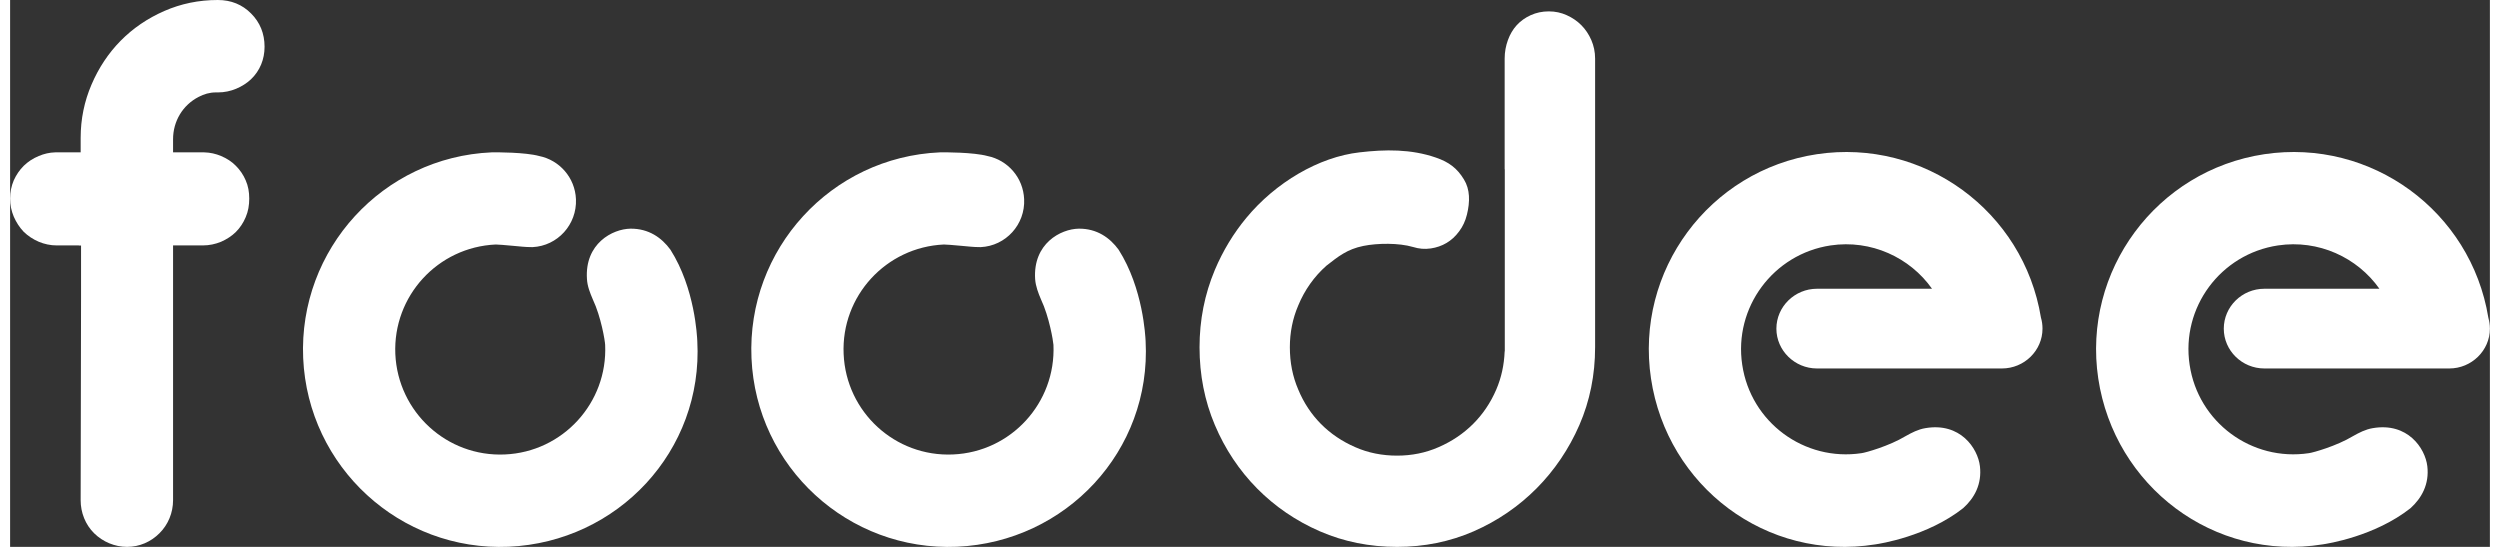
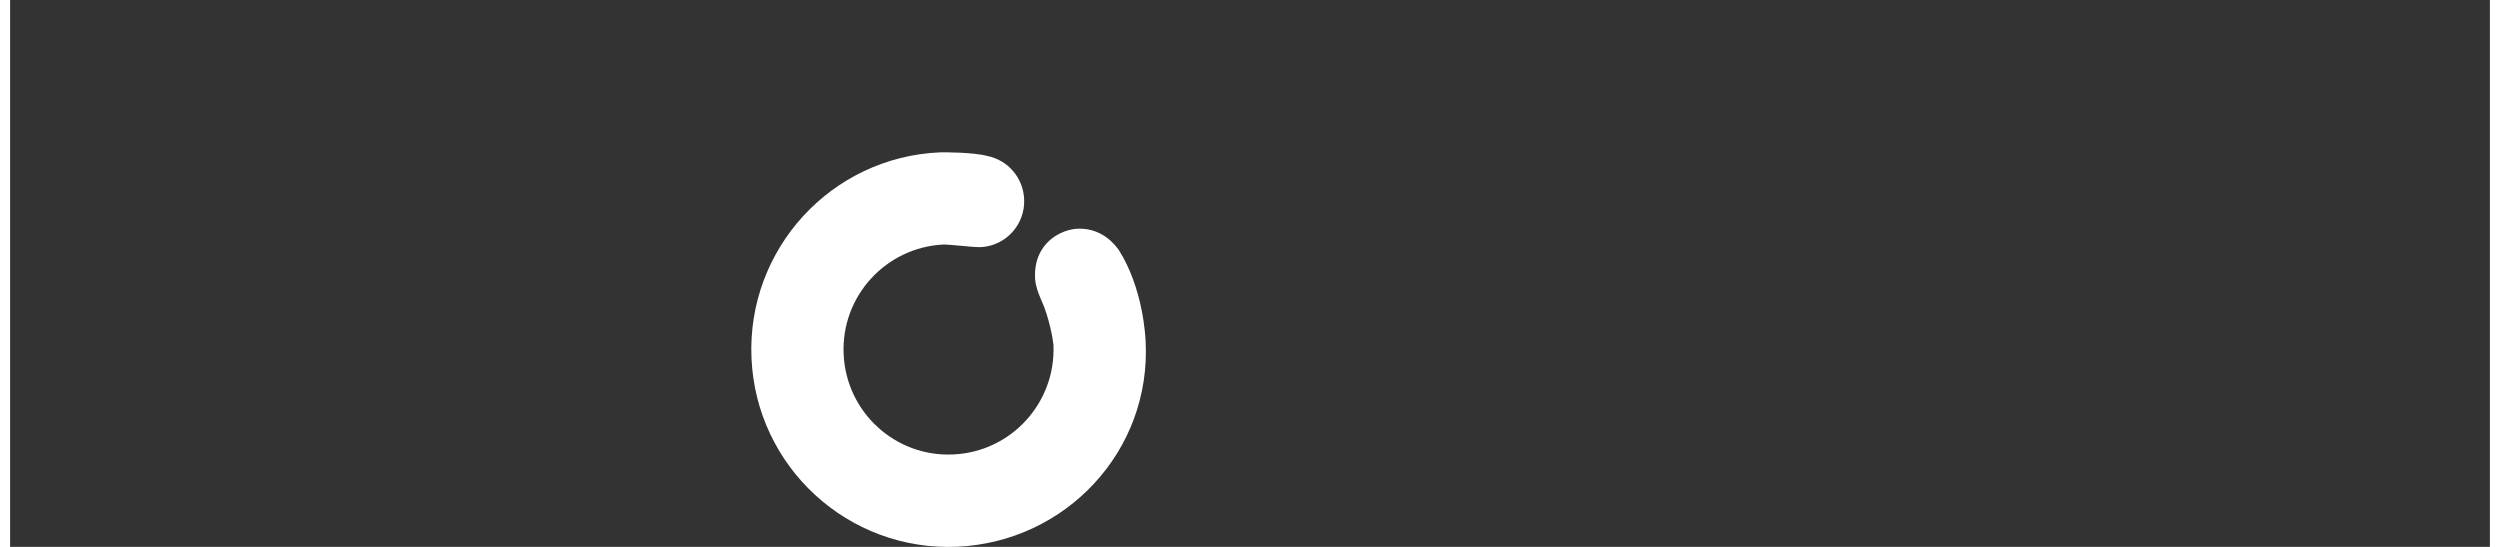
<svg xmlns="http://www.w3.org/2000/svg" xml:space="preserve" width="160px" height="35px" version="1.1" style="shape-rendering:geometricPrecision; text-rendering:geometricPrecision; image-rendering:optimizeQuality; fill-rule:evenodd; clip-rule:evenodd" viewBox="0 0 18.945 4.178">
  <rect x="0" y="0" width="18.945" height="4.178" fill="#333333" stroke="none" />
  <defs>
    <style type="text/css">
   
    .fil1 {fill:white}
    .fil0 {fill:white;fill-rule:nonzero}
   
  </style>
  </defs>
  <g id="Слой_x0020_1">
    <g id="_1637712256016">
-       <path class="fil0" d="M0.539 1.164l0 -0.111c0,-0.143 0.028,-0.279 0.083,-0.407 0.11,-0.257 0.3,-0.45 0.556,-0.562 0.128,-0.056 0.264,-0.084 0.409,-0.084 0.101,0 0.187,0.035 0.254,0.103 0.068,0.068 0.103,0.153 0.103,0.254 0,0.096 -0.035,0.183 -0.104,0.249 -0.032,0.03 -0.07,0.054 -0.113,0.072 -0.043,0.018 -0.09,0.028 -0.139,0.028l-0.016 0c-0.048,0 -0.091,0.013 -0.131,0.034 -0.123,0.063 -0.196,0.187 -0.196,0.324l0 0.1 0.238 0c0.046,0.001 0.089,0.011 0.129,0.028 0.043,0.018 0.082,0.043 0.113,0.075 0.032,0.032 0.057,0.069 0.075,0.111 0.019,0.043 0.027,0.089 0.027,0.139 0,0.051 -0.008,0.098 -0.027,0.142 -0.018,0.043 -0.043,0.081 -0.075,0.113 -0.031,0.031 -0.07,0.056 -0.113,0.075 -0.044,0.018 -0.09,0.028 -0.14,0.028l-0.227 0 0 0.391 0 0 0 1.556c0,0.094 -0.037,0.186 -0.104,0.252 -0.066,0.066 -0.153,0.104 -0.247,0.104 -0.094,0 -0.185,-0.038 -0.252,-0.104 -0.067,-0.066 -0.103,-0.158 -0.103,-0.252l0.003 -1.541 0 0 0 -0.098 0 0 0 -0.055 0 0 0 -0.121 0 0 0 -0.131 -0.017 0 0 -0.001 -0.169 0c-0.048,0 -0.094,-0.01 -0.137,-0.028 -0.044,-0.019 -0.082,-0.044 -0.115,-0.076 -0.032,-0.034 -0.057,-0.072 -0.076,-0.116 -0.018,-0.043 -0.028,-0.089 -0.028,-0.138 0,-0.05 0.01,-0.096 0.028,-0.139 0.019,-0.042 0.044,-0.079 0.076,-0.111 0.033,-0.032 0.071,-0.057 0.115,-0.075 0.04,-0.017 0.082,-0.027 0.126,-0.028l0.194 0z" />
-       <path class="fil1" d="M3.679 1.164c0.036,-0.001 0.258,-0.001 0.363,0.028 0.154,0.031 0.274,0.164 0.281,0.33 0.008,0.193 -0.14,0.357 -0.332,0.366 -0.015,0 -0.029,0 -0.043,-0.001 0,0.002 -0.209,-0.02 -0.238,-0.019 -0.443,0.02 -0.786,0.394 -0.767,0.837 0.02,0.443 0.394,0.787 0.837,0.767 0.442,-0.019 0.786,-0.394 0.766,-0.837 -0.001,-0.03 -0.031,-0.214 -0.094,-0.347 -0.021,-0.049 -0.042,-0.101 -0.045,-0.156 -0.018,-0.271 0.195,-0.383 0.333,-0.385 0.139,-0.001 0.238,0.069 0.305,0.161 0.188,0.296 0.203,0.663 0.205,0.697 0.046,0.84 -0.608,1.535 -1.44,1.572 -0.831,0.036 -1.534,-0.609 -1.571,-1.441 -0.036,-0.832 0.609,-1.536 1.44,-1.572z" />
-       <path class="fil0" d="M12.109 2.653c0,0.211 -0.04,0.41 -0.12,0.594 -0.16,0.367 -0.442,0.652 -0.807,0.812 -0.184,0.08 -0.378,0.119 -0.586,0.119 -0.209,0 -0.406,-0.039 -0.59,-0.119 -0.365,-0.159 -0.646,-0.443 -0.802,-0.812 -0.078,-0.184 -0.117,-0.383 -0.117,-0.594 0,-0.208 0.039,-0.405 0.117,-0.591 0.062,-0.147 0.143,-0.28 0.24,-0.397l0 0c0.224,-0.271 0.555,-0.466 0.865,-0.501 0.197,-0.023 0.393,-0.026 0.584,0.04 0.099,0.034 0.162,0.081 0.214,0.167 0.047,0.076 0.047,0.17 0.023,0.268 -0.012,0.049 -0.032,0.092 -0.06,0.129 -0.055,0.075 -0.129,0.117 -0.216,0.13 -0.048,0.007 -0.09,0.003 -0.136,-0.011 -0.108,-0.032 -0.272,-0.03 -0.38,-0.008 -0.123,0.025 -0.191,0.08 -0.283,0.152 -0.092,0.082 -0.165,0.184 -0.214,0.303 -0.043,0.1 -0.064,0.207 -0.064,0.319 0,0.116 0.021,0.223 0.064,0.323 0.084,0.203 0.235,0.353 0.435,0.44 0.099,0.044 0.207,0.065 0.32,0.065 0.112,0 0.218,-0.021 0.318,-0.065 0.2,-0.087 0.353,-0.237 0.44,-0.44 0.039,-0.091 0.06,-0.188 0.064,-0.292l0.001 0 0 -0.724 0 0 0 -0.667 -0.001 0 0 -0.845c0,-0.051 0.009,-0.098 0.025,-0.142 0.032,-0.088 0.089,-0.151 0.174,-0.19 0.042,-0.019 0.088,-0.029 0.138,-0.029 0.05,0 0.095,0.01 0.137,0.029 0.087,0.039 0.15,0.103 0.188,0.19 0.019,0.044 0.029,0.091 0.029,0.142l0 2.205z" />
      <path class="fil1" d="M7.104 1.164c0.035,-0.001 0.257,-0.001 0.363,0.028 0.154,0.031 0.273,0.164 0.28,0.33 0.009,0.193 -0.14,0.357 -0.332,0.366 -0.014,0 -0.028,0 -0.042,-0.001 0,0.002 -0.21,-0.02 -0.239,-0.019 -0.442,0.02 -0.786,0.394 -0.766,0.837 0.019,0.443 0.393,0.787 0.836,0.767 0.443,-0.019 0.786,-0.394 0.767,-0.837 -0.002,-0.03 -0.032,-0.214 -0.095,-0.347 -0.021,-0.049 -0.041,-0.101 -0.045,-0.156 -0.017,-0.271 0.195,-0.383 0.334,-0.385 0.138,-0.001 0.237,0.069 0.304,0.161 0.188,0.296 0.204,0.663 0.206,0.697 0.045,0.84 -0.609,1.535 -1.44,1.572 -0.832,0.036 -1.535,-0.609 -1.571,-1.441 -0.036,-0.832 0.608,-1.536 1.44,-1.572z" />
-       <path class="fil1" d="M13.804 1.178c0.817,-0.122 1.578,0.436 1.711,1.248 0.008,0.027 0.012,0.055 0.012,0.085 0,0.167 -0.139,0.304 -0.31,0.304l-1.413 0c-0.17,0 -0.31,-0.137 -0.31,-0.304 0,-0.168 0.14,-0.305 0.31,-0.305l0.879 0c-0.169,-0.239 -0.465,-0.377 -0.775,-0.331 -0.438,0.066 -0.741,0.474 -0.675,0.912 0.065,0.439 0.474,0.741 0.912,0.675 0.031,-0.004 0.21,-0.054 0.336,-0.13 0.046,-0.026 0.096,-0.052 0.151,-0.061 0.267,-0.046 0.401,0.154 0.417,0.291 0.016,0.138 -0.043,0.244 -0.128,0.32 -0.275,0.217 -0.638,0.272 -0.671,0.277 -0.832,0.133 -1.591,-0.444 -1.714,-1.267 -0.123,-0.823 0.444,-1.59 1.268,-1.714z" />
-       <path class="fil1" d="M17.222 1.178c0.817,-0.122 1.578,0.436 1.711,1.248 0.007,0.027 0.012,0.055 0.012,0.085 0,0.167 -0.14,0.304 -0.31,0.304l-1.413 0c-0.171,0 -0.31,-0.137 -0.31,-0.304 0,-0.168 0.139,-0.305 0.31,-0.305l0.879 0c-0.169,-0.239 -0.465,-0.377 -0.775,-0.331 -0.439,0.066 -0.741,0.474 -0.675,0.912 0.065,0.439 0.474,0.741 0.912,0.675 0.031,-0.004 0.21,-0.054 0.336,-0.13 0.046,-0.026 0.096,-0.052 0.151,-0.061 0.267,-0.046 0.401,0.154 0.417,0.291 0.016,0.138 -0.044,0.244 -0.128,0.32 -0.275,0.217 -0.638,0.272 -0.672,0.277 -0.831,0.133 -1.59,-0.444 -1.714,-1.267 -0.123,-0.823 0.445,-1.59 1.269,-1.714z" />
    </g>
  </g>
</svg>